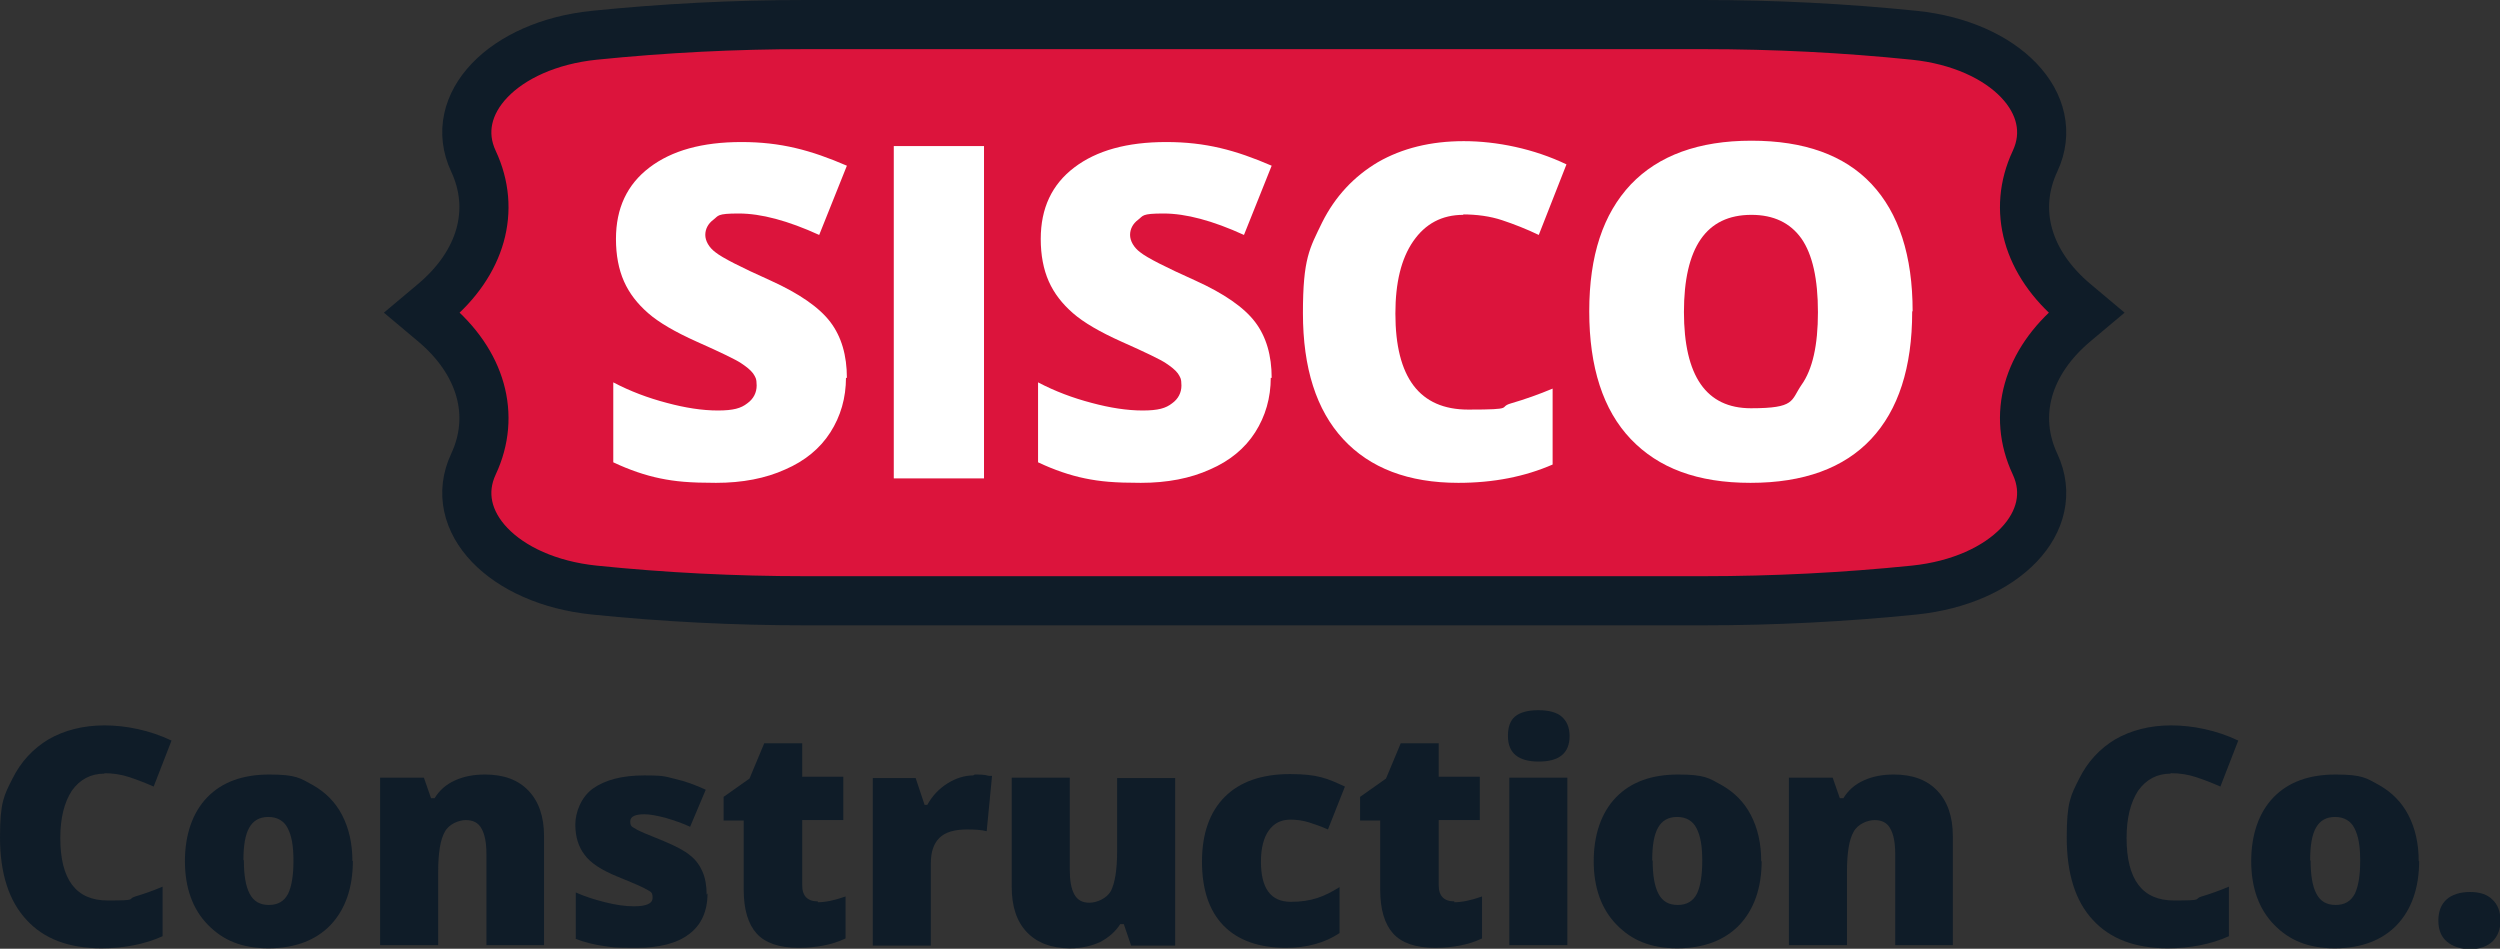
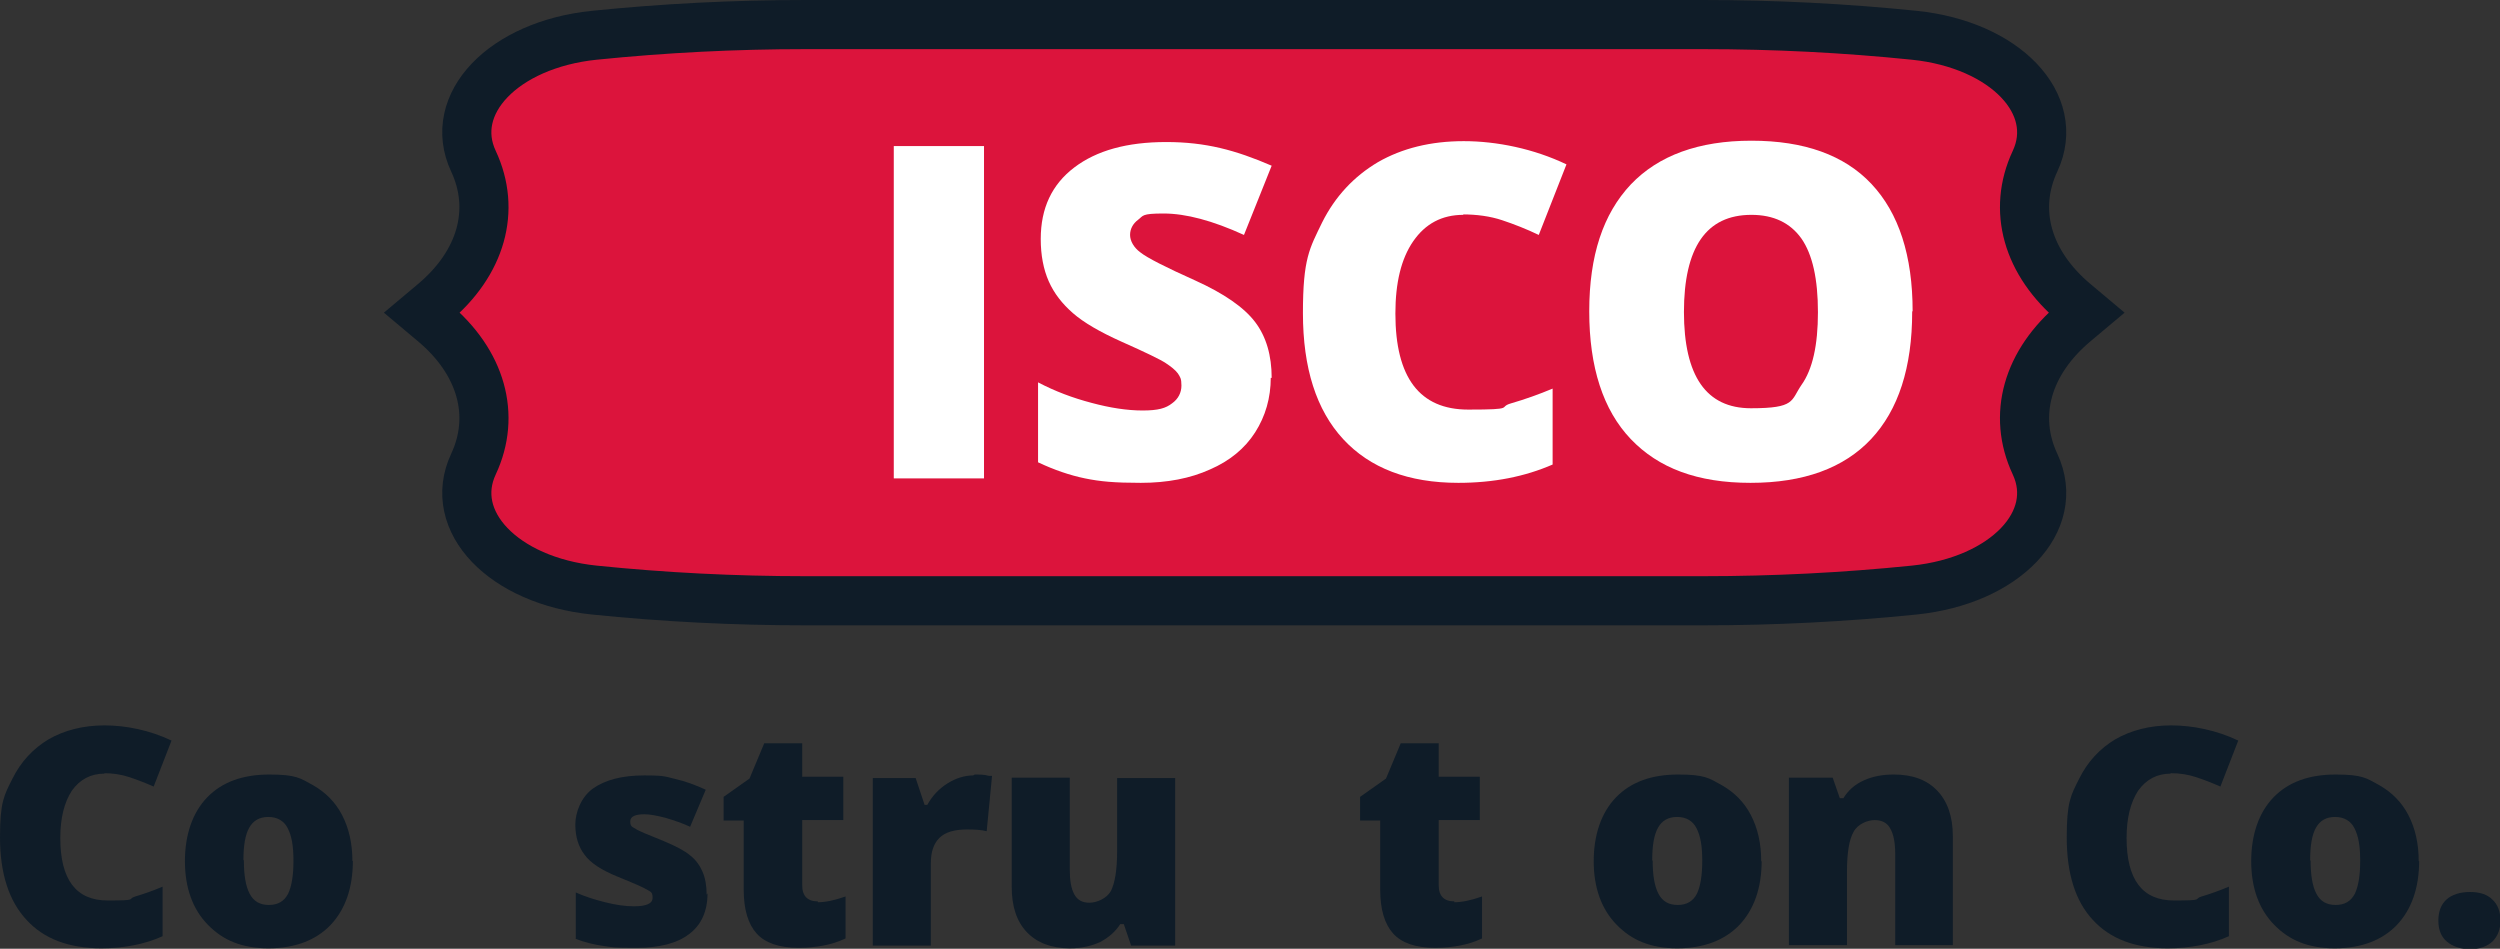
<svg xmlns="http://www.w3.org/2000/svg" id="Layer_1" version="1.1" viewBox="0 0 559.7 212.4">
  <rect x="0" y="0" width="559.7" height="212.4" fill="#333333" stroke="none" />
  <defs>
    <style>
      .st0 {
        fill: #0f1c28;
      }

      .st1 {
        fill: #dc143c;
        stroke: #0f1c28;
        stroke-miterlimit: 10;
        stroke-width: 11px;
      }

      .st2 {
        fill: #fff;
      }
    </style>
  </defs>
  <g>
    <path class="st1" d="M464.6,67.9c-10.8-9-14.1-20.9-9-31.8h0c6-12.8-6.7-26.1-27-28.2h0c-15.6-1.6-31.4-2.4-47.3-2.4h-201c-15.8,0-31.6.8-47.3,2.4h0c-20.3,2.1-33,15.4-27,28.2h0c5.1,10.9,1.8,22.8-9,31.8l-2.5,2.1,2.5,2.1c10.8,9,14.1,20.9,9,31.8h0c-6,12.8,6.7,26.1,27,28.2h0c15.6,1.6,31.4,2.4,47.3,2.4h201c15.8,0,31.6-.8,47.3-2.4h0c20.3-2.1,33-15.4,27-28.2h0c-5.1-10.9-1.8-22.8,9-31.8l2.5-2.1h0s-2.5-2.1-2.5-2.1Z" />
    <g>
-       <path class="st2" d="M189.4,84.5c0,4.6-1.2,8.7-3.5,12.3-2.3,3.6-5.7,6.4-10.1,8.3-4.4,2-9.6,3-15.5,3s-9.1-.3-12.5-1-6.9-1.9-10.5-3.6v-17.9c3.8,2,7.8,3.5,12,4.6,4.1,1.1,7.9,1.7,11.4,1.7s5.2-.5,6.6-1.6c1.4-1,2.1-2.4,2.1-4s-.3-1.9-.8-2.7c-.6-.8-1.5-1.5-2.7-2.3s-4.5-2.4-9.9-4.8c-4.9-2.2-8.5-4.3-10.9-6.4s-4.2-4.4-5.4-7.1c-1.2-2.7-1.8-5.9-1.8-9.5,0-6.9,2.5-12.2,7.5-16s11.8-5.7,20.6-5.7,15.5,1.8,23.6,5.3l-6.2,15.5c-7-3.2-13-4.8-18-4.8s-4.5.5-5.7,1.4-1.8,2.1-1.8,3.4.8,2.8,2.3,3.9c1.5,1.2,5.6,3.3,12.3,6.3,6.4,2.9,10.9,6,13.4,9.3s3.7,7.5,3.7,12.5h-.2Z" />
      <path class="st2" d="M200.1,107.1V32.7h20.2v74.4s-20.2,0-20.2,0Z" />
      <path class="st2" d="M284.5,84.5c0,4.6-1.2,8.7-3.5,12.3-2.3,3.6-5.7,6.4-10.1,8.3-4.4,2-9.6,3-15.5,3s-9.1-.3-12.5-1-6.9-1.9-10.5-3.6v-17.9c3.8,2,7.8,3.5,12,4.6,4.1,1.1,7.9,1.7,11.4,1.7s5.2-.5,6.6-1.6c1.4-1,2.1-2.4,2.1-4s-.3-1.9-.8-2.7c-.6-.8-1.5-1.5-2.7-2.3s-4.5-2.4-9.9-4.8c-4.9-2.2-8.5-4.3-10.9-6.4s-4.2-4.4-5.4-7.1c-1.2-2.7-1.8-5.9-1.8-9.5,0-6.9,2.5-12.2,7.5-16s11.8-5.7,20.6-5.7,15.5,1.8,23.6,5.3l-6.2,15.5c-7-3.2-13-4.8-18-4.8s-4.5.5-5.7,1.4-1.8,2.1-1.8,3.4.8,2.8,2.3,3.9c1.5,1.2,5.6,3.3,12.3,6.3,6.4,2.9,10.9,6,13.4,9.3s3.7,7.5,3.7,12.5h-.2Z" />
      <path class="st2" d="M327.6,48.1c-4.8,0-8.5,2-11.2,5.9s-4,9.3-4,16.2c0,14.3,5.4,21.5,16.3,21.5s6.5-.5,9.6-1.4,6.2-2,9.3-3.3v17c-6.2,2.7-13.2,4.1-21.1,4.1-11.2,0-19.8-3.3-25.8-9.8s-9-15.9-9-28.2,1.5-14.5,4.3-20.3c2.9-5.8,7.1-10.3,12.5-13.5,5.4-3.1,11.8-4.7,19.2-4.7s15.7,1.7,23,5.2l-6.2,15.8c-2.7-1.3-5.5-2.4-8.2-3.3-2.7-.9-5.7-1.3-8.9-1.3h.2Z" />
      <path class="st2" d="M428.1,69.8c0,12.5-3.1,22-9.2,28.5s-15.1,9.8-27,9.8-20.6-3.3-26.8-9.8c-6.2-6.5-9.3-16.1-9.3-28.6s3.1-21.8,9.3-28.4c6.2-6.5,15.2-9.8,27-9.8s20.8,3.2,26.9,9.7,9.2,16,9.2,28.5h-.1ZM377,69.8c0,14.4,5,21.6,15,21.6s8.9-1.7,11.3-5.2c2.5-3.5,3.7-8.9,3.7-16.3s-1.2-12.9-3.7-16.5c-2.5-3.5-6.2-5.3-11.2-5.3-10.1,0-15.1,7.3-15.1,21.8h0Z" />
    </g>
  </g>
  <g>
    <path class="st0" d="M23.4,173.2c-3.1,0-5.5,1.3-7.3,3.8-1.7,2.6-2.6,6.1-2.6,10.6,0,9.3,3.5,14,10.6,14s4.2-.3,6.2-.9c2-.6,4-1.3,6.1-2.2v11.1c-4,1.8-8.6,2.7-13.7,2.7-7.3,0-12.9-2.1-16.8-6.4-3.9-4.2-5.9-10.4-5.9-18.4s.9-9.4,2.8-13.2c1.9-3.8,4.6-6.7,8.1-8.8,3.5-2,7.7-3.1,12.5-3.1s10.2,1.1,15,3.4l-4,10.3c-1.8-.8-3.6-1.5-5.4-2.1s-3.7-.9-5.8-.9h.2Z" />
    <path class="st0" d="M79,192.7c0,6.1-1.7,10.9-5,14.4-3.3,3.4-7.9,5.2-13.9,5.2s-10.2-1.8-13.6-5.3c-3.4-3.5-5.1-8.3-5.1-14.2s1.7-10.9,5-14.3c3.3-3.4,7.9-5.1,13.9-5.1s6.9.8,9.8,2.4c2.8,1.6,5,3.8,6.5,6.7s2.3,6.3,2.3,10.3h0ZM54.6,192.7c0,3.2.4,5.7,1.3,7.4s2.3,2.5,4.3,2.5,3.4-.8,4.3-2.5c.8-1.7,1.2-4.1,1.2-7.4s-.4-5.6-1.3-7.3c-.8-1.6-2.3-2.5-4.3-2.5s-3.4.8-4.3,2.4c-.9,1.6-1.3,4-1.3,7.3h.1Z" />
-     <path class="st0" d="M108.9,211.6v-20.5c0-2.5-.4-4.4-1.1-5.6-.7-1.3-1.9-1.9-3.5-1.9s-3.8.9-4.7,2.6c-1,1.7-1.5,4.7-1.5,9v16.4h-13v-37.5h9.8l1.6,4.6h.8c1.1-1.8,2.6-3.1,4.6-4s4.2-1.3,6.7-1.3c4.2,0,7.4,1.2,9.7,3.6,2.3,2.4,3.5,5.8,3.5,10.2v24.4h-13,0Z" />
    <path class="st0" d="M158.4,200c0,4-1.4,7.1-4.1,9.1-2.7,2.1-6.7,3.1-11.8,3.1s-5.2-.1-7.3-.4c-2.1-.3-4.2-.8-6.3-1.6v-10.4c2,.9,4.2,1.6,6.6,2.2,2.4.6,4.5.9,6.4.9,2.8,0,4.2-.6,4.2-1.9s-.4-1.3-1.2-1.8-3.1-1.5-6.8-3c-3.4-1.4-5.9-3-7.2-4.8-1.4-1.8-2.1-4.1-2.1-6.8s1.3-6.2,4-8.1c2.7-1.9,6.5-2.9,11.4-2.9s4.8.3,7,.8,4.4,1.3,6.8,2.4l-3.5,8.3c-1.7-.8-3.5-1.4-5.5-2-1.9-.5-3.5-.8-4.7-.8-2.1,0-3.2.5-3.2,1.6s.4,1.2,1.1,1.6c.7.5,2.9,1.4,6.4,2.8,2.6,1.1,4.6,2.1,5.9,3.2,1.3,1,2.2,2.3,2.8,3.7s.9,3.1.9,5.1l.2-.3h0Z" />
    <path class="st0" d="M183,202c1.7,0,3.8-.4,6.3-1.3v9.4c-1.7.8-3.4,1.3-5,1.6s-3.4.5-5.5.5c-4.4,0-7.5-1.1-9.4-3.2-1.9-2.1-2.9-5.4-2.9-9.8v-15.5h-4.5v-5.3l5.8-4.1,3.3-7.9h8.5v7.5h9.2v9.7h-9.2v14.6c0,2.4,1.2,3.6,3.5,3.6v.2h-.1Z" />
    <path class="st0" d="M218.2,173.4c1.1,0,2.2,0,3.2.3h.7c0,.1-1.2,12.4-1.2,12.4-1.1-.3-2.5-.4-4.4-.4-2.8,0-4.9.6-6.2,1.9-1.3,1.3-1.9,3.2-1.9,5.6v18.5h-13v-37.5h9.6l2,6h.6c1.1-2,2.6-3.6,4.5-4.8s3.9-1.8,5.8-1.8l.3-.2h0Z" />
    <path class="st0" d="M253.2,211.6l-1.6-4.7h-.8c-1.1,1.7-2.6,3-4.5,4-1.9.9-4.2,1.4-6.8,1.4-4.1,0-7.3-1.2-9.6-3.6-2.3-2.4-3.4-5.8-3.4-10.2v-24.4h13v20.5c0,2.5.3,4.3,1,5.6s1.8,1.9,3.4,1.9,3.8-.9,4.8-2.6c.9-1.8,1.4-4.7,1.4-8.9v-16.4h13v37.5h-9.9,0Z" />
-     <path class="st0" d="M287.9,212.2c-6.1,0-10.8-1.7-14-5s-4.8-8.1-4.8-14.3,1.7-11.1,5.1-14.5,8.3-5.1,14.6-5.1,8.4,1,12.3,2.8l-3.8,9.6c-1.6-.7-3-1.2-4.3-1.6-1.3-.4-2.7-.6-4.1-.6-2.1,0-3.7.8-4.9,2.5-1.1,1.6-1.7,3.9-1.7,6.9,0,6,2.2,9,6.7,9s7.4-1.1,10.9-3.3v10.3c-3.3,2.2-7.3,3.3-12,3.3h0Z" />
    <path class="st0" d="M325.5,202c1.7,0,3.8-.4,6.3-1.3v9.4c-1.7.8-3.4,1.3-5,1.6s-3.4.5-5.5.5c-4.4,0-7.5-1.1-9.4-3.2-1.9-2.1-2.9-5.4-2.9-9.8v-15.5h-4.5v-5.3l5.8-4.1,3.3-7.9h8.5v7.5h9.2v9.7h-9.2v14.6c0,2.4,1.2,3.6,3.5,3.6v.2h0Z" />
-     <path class="st0" d="M337.6,164.7c0-1.9.5-3.4,1.6-4.3,1.1-.9,2.8-1.4,5.2-1.4s4.2.5,5.3,1.5c1.1,1,1.7,2.4,1.7,4.3,0,3.8-2.3,5.7-6.9,5.7s-6.9-1.9-6.9-5.7h0ZM350.9,211.6h-13v-37.5h13v37.5Z" />
    <path class="st0" d="M394.4,192.7c0,6.1-1.7,10.9-5,14.4-3.3,3.4-7.9,5.2-13.9,5.2s-10.2-1.8-13.6-5.3-5.1-8.3-5.1-14.2,1.7-10.9,5-14.3c3.3-3.4,7.9-5.1,13.9-5.1s6.9.8,9.8,2.4c2.8,1.6,5,3.8,6.5,6.7s2.3,6.3,2.3,10.3h.1ZM370,192.7c0,3.2.4,5.7,1.3,7.4s2.3,2.5,4.3,2.5,3.4-.8,4.3-2.5c.8-1.7,1.2-4.1,1.2-7.4s-.4-5.6-1.3-7.3c-.8-1.6-2.3-2.5-4.3-2.5s-3.4.8-4.3,2.4c-.9,1.6-1.3,4-1.3,7.3h0Z" />
    <path class="st0" d="M424.3,211.6v-20.5c0-2.5-.4-4.4-1.1-5.6-.7-1.3-1.9-1.9-3.5-1.9s-3.8.9-4.7,2.6c-1,1.7-1.5,4.7-1.5,9v16.4h-13v-37.5h9.8l1.6,4.6h.8c1.1-1.8,2.6-3.1,4.6-4s4.2-1.3,6.7-1.3c4.2,0,7.4,1.2,9.7,3.6,2.3,2.4,3.5,5.8,3.5,10.2v24.4h-13,.1Z" />
    <path class="st0" d="M486,173.2c-3.1,0-5.5,1.3-7.3,3.8-1.7,2.6-2.6,6.1-2.6,10.6,0,9.3,3.5,14,10.6,14s4.2-.3,6.2-.9c2-.6,4-1.3,6.1-2.2v11.1c-4,1.8-8.6,2.7-13.7,2.7-7.3,0-12.9-2.1-16.8-6.4-3.9-4.2-5.8-10.4-5.8-18.4s.9-9.4,2.8-13.2,4.6-6.7,8.1-8.8c3.5-2,7.7-3.1,12.5-3.1s10.2,1.1,15,3.4l-4,10.3c-1.8-.8-3.6-1.5-5.4-2.1s-3.7-.9-5.8-.9h0Z" />
    <path class="st0" d="M541.6,192.7c0,6.1-1.7,10.9-5,14.4-3.3,3.4-7.9,5.2-13.9,5.2s-10.2-1.8-13.6-5.3-5.1-8.3-5.1-14.2,1.7-10.9,5-14.3c3.3-3.4,7.9-5.1,13.9-5.1s6.9.8,9.8,2.4c2.8,1.6,5,3.8,6.5,6.7s2.3,6.3,2.3,10.3h.1ZM517.3,192.7c0,3.2.4,5.7,1.3,7.4s2.3,2.5,4.3,2.5,3.4-.8,4.3-2.5c.8-1.7,1.2-4.1,1.2-7.4s-.4-5.6-1.3-7.3c-.8-1.6-2.3-2.5-4.3-2.5s-3.4.8-4.3,2.4c-.9,1.6-1.3,4-1.3,7.3h0Z" />
    <path class="st0" d="M545.9,206.1c0-2,.6-3.6,1.8-4.7,1.2-1.1,3-1.7,5.3-1.7s3.9.6,5,1.7c1.2,1.1,1.8,2.7,1.8,4.7s-.6,3.5-1.8,4.7c-1.2,1.1-2.9,1.7-5,1.7s-3.9-.6-5.2-1.7c-1.3-1.1-1.9-2.7-1.9-4.7h0Z" />
  </g>
</svg>